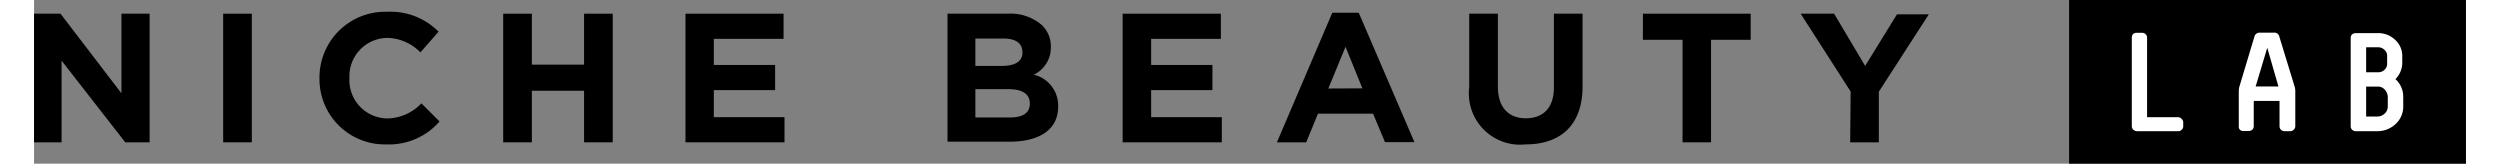
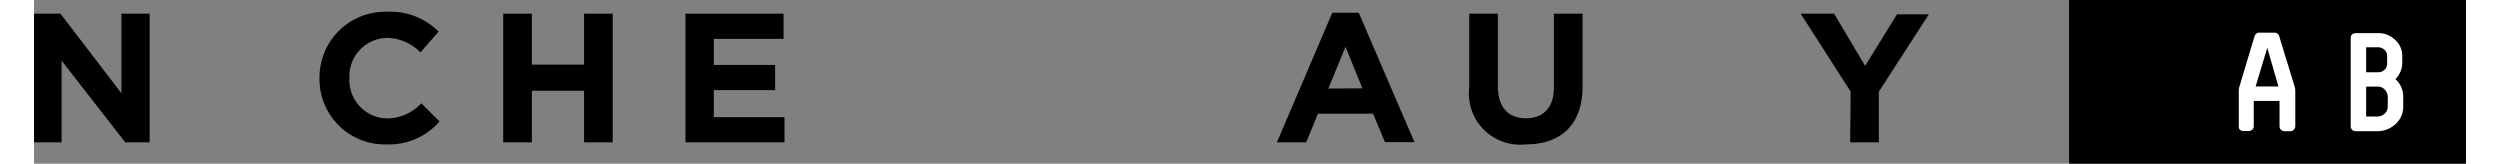
<svg xmlns="http://www.w3.org/2000/svg" version="1.1" height="10px" viewBox="0 0 152.76 10.28">
  <rect x="0" y="0" width="152.76" height="10.28" fill="#808080" stroke="none" />
  <rect x="127.83" width="24.93" height="10.28" />
  <path d="M.45,1.72H2.11l3.83,5v-5H7.71V9.8H6.18l-4-5.13V9.8H.45Z" transform="translate(-0.45 -0.86)" />
-   <path d="M12.33,1.72h1.8V9.8h-1.8Z" transform="translate(-0.45 -0.86)" />
  <path d="M18.38,5.78v0a4.13,4.13,0,0,1,4.26-4.18,4.24,4.24,0,0,1,3.22,1.25l-1.14,1.3a3,3,0,0,0-2.09-.91,2.41,2.41,0,0,0-2.37,2.51v0A2.41,2.41,0,0,0,22.63,8.3a3,3,0,0,0,2.15-.95l1.14,1.14a4.2,4.2,0,0,1-3.35,1.44A4.1,4.1,0,0,1,18.38,5.78Z" transform="translate(-0.45 -0.86)" />
  <path d="M29.92,1.72h1.8v3.2H35V1.72h1.8V9.8H35V6.56H31.72V9.8h-1.8Z" transform="translate(-0.45 -0.86)" />
  <path d="M41.37,1.72h6.16V3.3H43.15V4.94H47V6.52H43.15v1.7h4.44V9.8H41.37Z" transform="translate(-0.45 -0.86)" />
-   <path d="M57.83,1.72h3.79a3,3,0,0,1,2.14.72,1.84,1.84,0,0,1,.56,1.37v0a1.88,1.88,0,0,1-1.07,1.74,2,2,0,0,1,1.53,2v0c0,1.48-1.21,2.21-3.06,2.21H57.83Zm4.7,2.39c0-.53-.42-.83-1.18-.83H59.58V5h1.66c.79,0,1.3-.25,1.3-.85Zm-.88,2.35H59.58V8.24h2.14C62.51,8.24,63,8,63,7.36v0C63,6.8,62.58,6.46,61.66,6.46Z" transform="translate(-0.45 -0.86)" />
-   <path d="M68.83,1.72H75V3.3H70.62V4.94h3.85V6.52H70.62v1.7h4.44V9.8H68.83Z" transform="translate(-0.45 -0.86)" />
  <path d="M82,1.66h1.66l3.5,8.13H85.31L84.56,8H81.1L80.36,9.8H78.52Zm1.89,4.75L82.83,3.8,81.75,6.42Z" transform="translate(-0.45 -0.86)" />
  <path d="M90.6,6.34V1.72h1.8V6.29c0,1.32.67,2,1.76,2s1.76-.66,1.76-1.94V1.72h1.8V6.28c0,2.45-1.39,3.65-3.58,3.65A3.22,3.22,0,0,1,90.6,6.34Z" transform="translate(-0.45 -0.86)" />
-   <path d="M104,3.36h-2.49V1.72h6.77V3.36h-2.49V9.8H104Z" transform="translate(-0.45 -0.86)" />
  <path d="M114.56,6.61l-3.14-4.89h2.1L115.47,5l2-3.24h2l-3.14,4.86V9.8h-1.8Z" transform="translate(-0.45 -0.86)" />
-   <path fill="#FFFFFF" d="M135.45,8.5v.28a.27.27,0,0,1-.11.24.24.24,0,0,1-.19.08h-2.6a.35.35,0,0,1-.22-.08.31.31,0,0,1-.11-.22V3.2a.37.37,0,0,1,.08-.2l0,0a.35.35,0,0,1,.22-.08h.33a.32.32,0,0,1,.24.09.29.29,0,0,1,.09.21v5h1.94a.29.29,0,0,1,.21.09A.35.35,0,0,1,135.45,8.5Z" transform="translate(-0.45 -0.86)" />
  <path fill="#FFFFFF" d="M142.43,6.24l-.94-3.07a.31.31,0,0,0-.32-.26h-.92a.33.33,0,0,0-.33.26L139,6.23a1.12,1.12,0,0,0-.06.35V8.8A.29.29,0,0,0,139,9a.32.32,0,0,0,.23.09h.33a.36.36,0,0,0,.24-.09.32.32,0,0,0,.08-.21V7.2h1.62V8.8a.29.29,0,0,0,.09.21.31.31,0,0,0,.23.09h.32A.32.32,0,0,0,142.4,9a.29.29,0,0,0,.09-.21V6.58A1,1,0,0,0,142.43,6.24Zm-1,.05H140l.73-2.43Z" transform="translate(-0.45 -0.86)" />
  <path fill="#FFFFFF" d="M148.78,5.83a1.46,1.46,0,0,0,.43-1V4.36a1.35,1.35,0,0,0-.45-1,1.52,1.52,0,0,0-1.1-.42h-1.37a.36.36,0,0,0-.23.08.29.29,0,0,0-.09.21V8.8a.29.29,0,0,0,.09.21.32.32,0,0,0,.23.09h1.35a1.65,1.65,0,0,0,1.14-.44,1.47,1.47,0,0,0,.49-1.11V6.94A1.47,1.47,0,0,0,148.78,5.83Zm-1.14.47a.57.57,0,0,1,.48.2.72.72,0,0,1,.18.44v.61a.59.59,0,0,1-.19.44.67.67,0,0,1-.47.19h-.7V6.3Zm-.7-.9V3.83h.74a.56.56,0,0,1,.41.16.48.48,0,0,1,.17.37v.5a.51.51,0,0,1-.16.38.58.58,0,0,1-.42.16Z" transform="translate(-0.45 -0.86)" />
</svg>